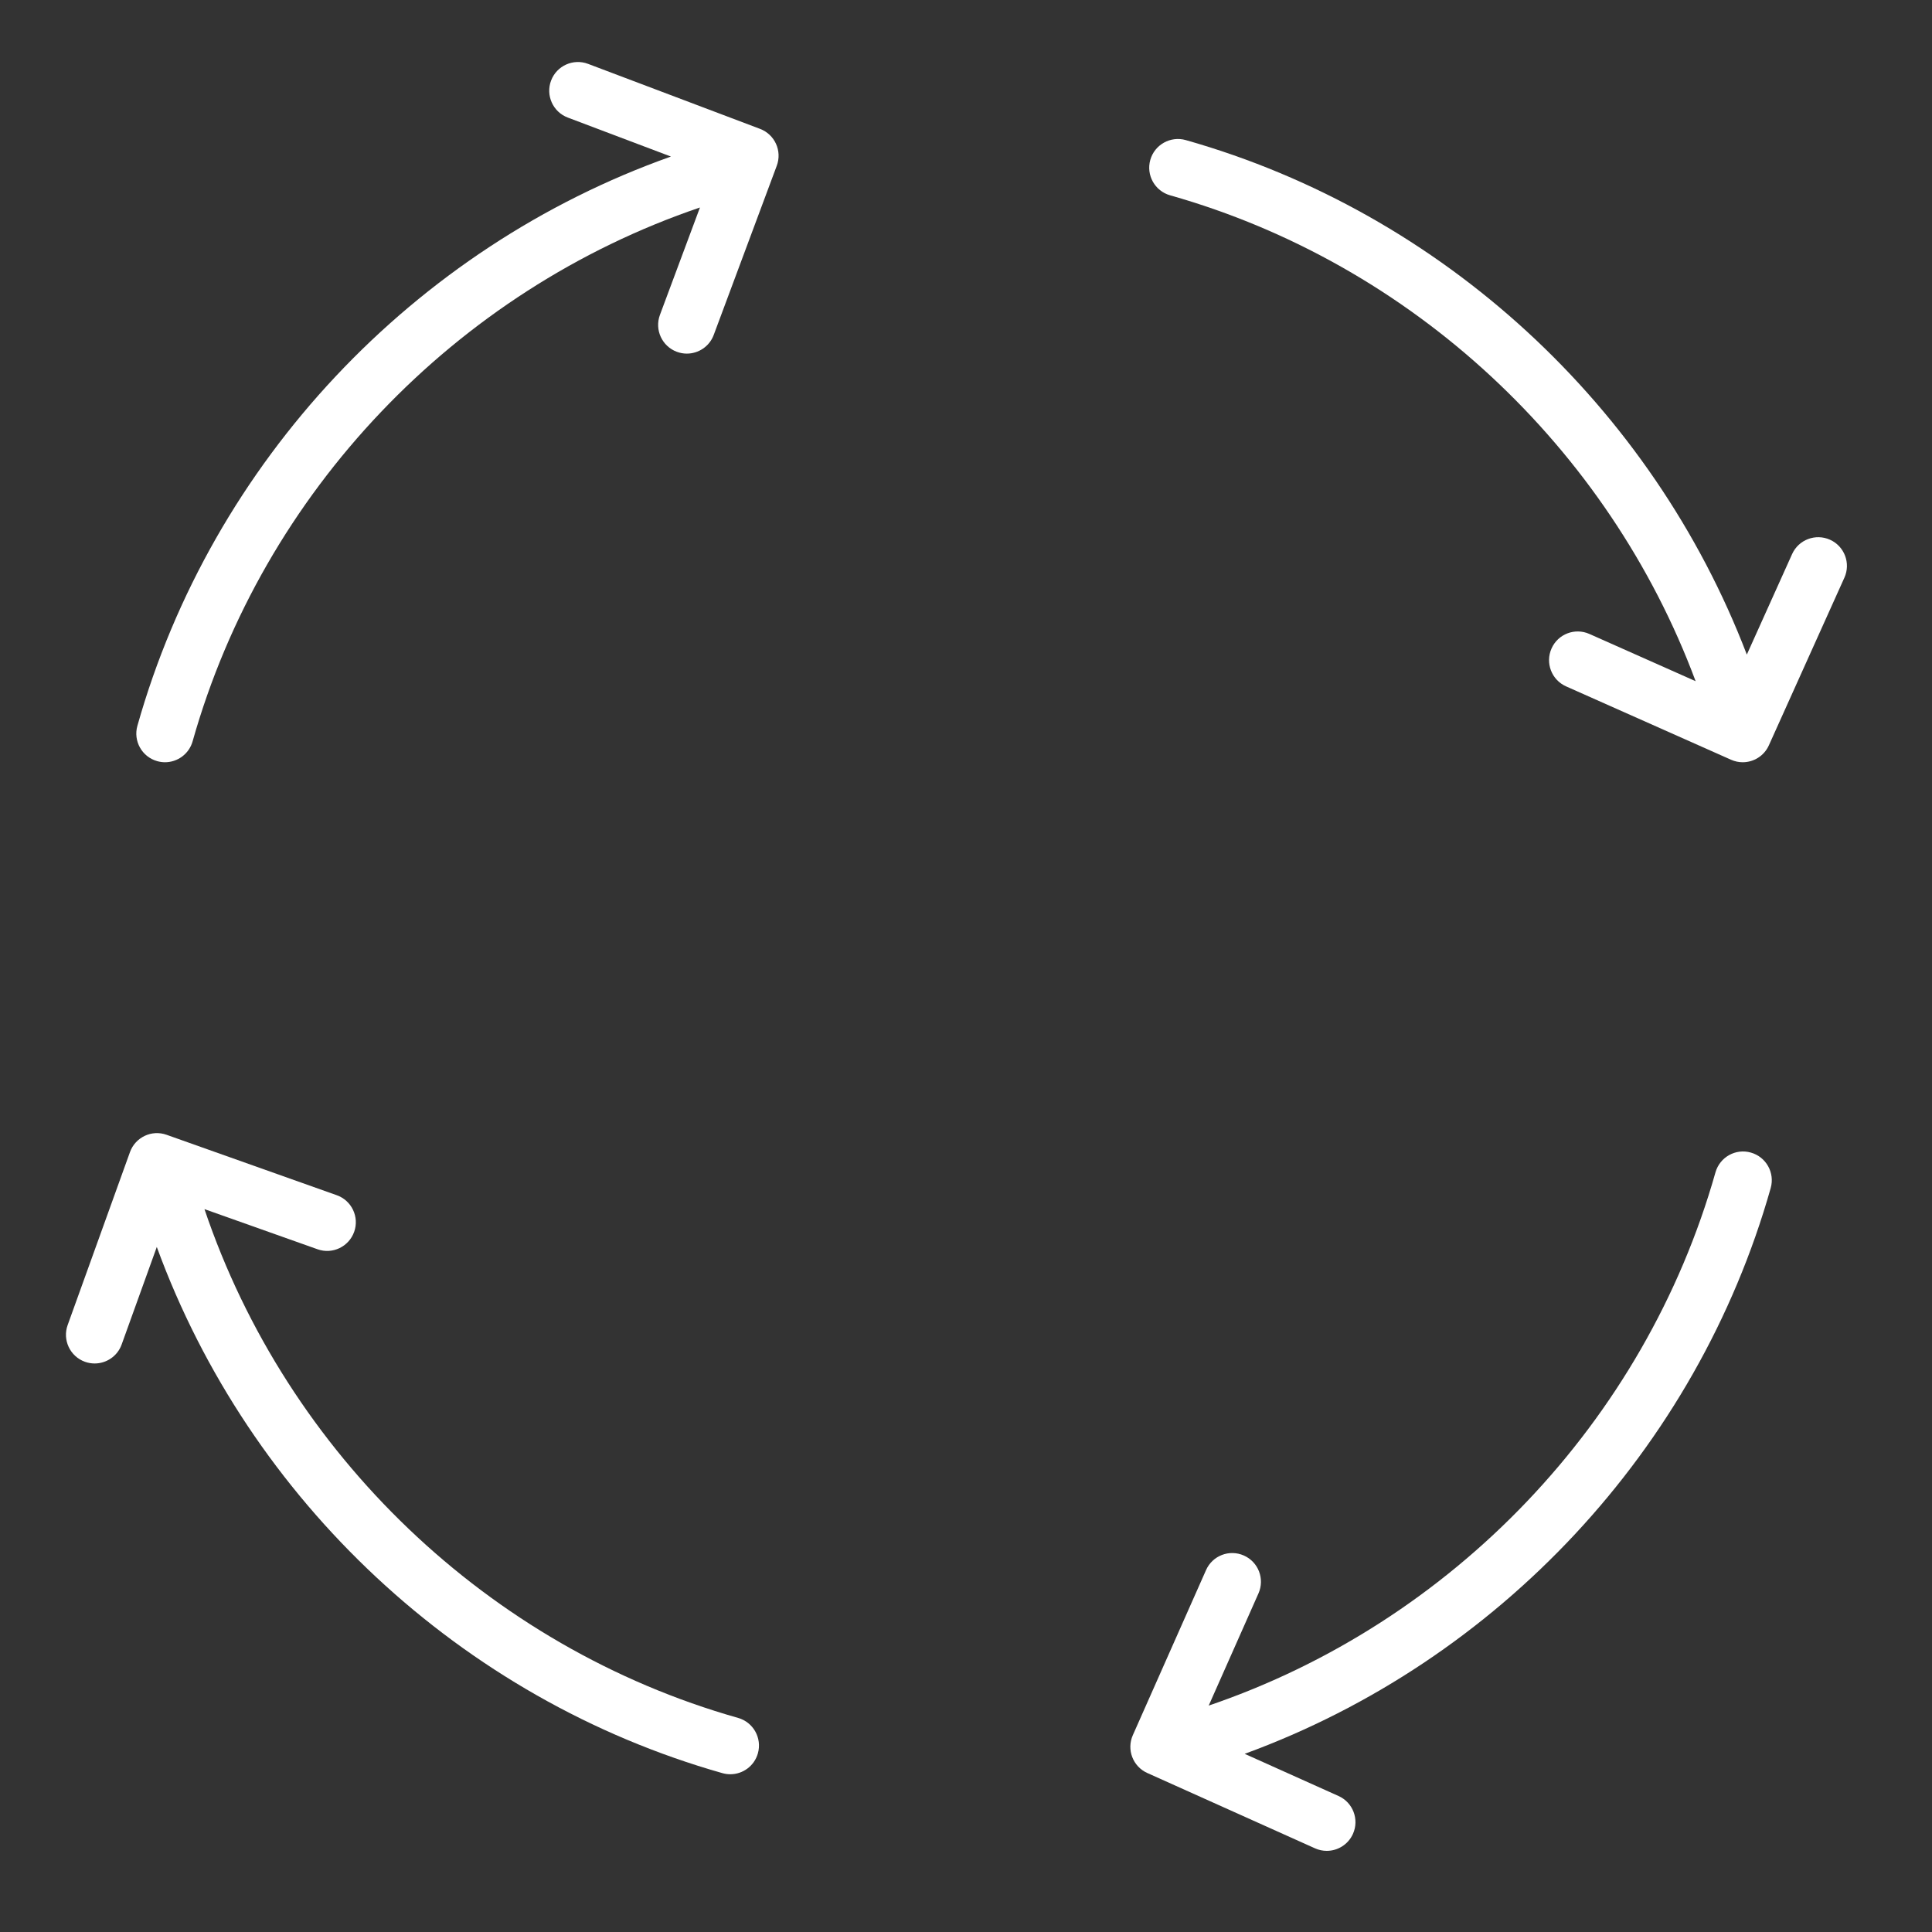
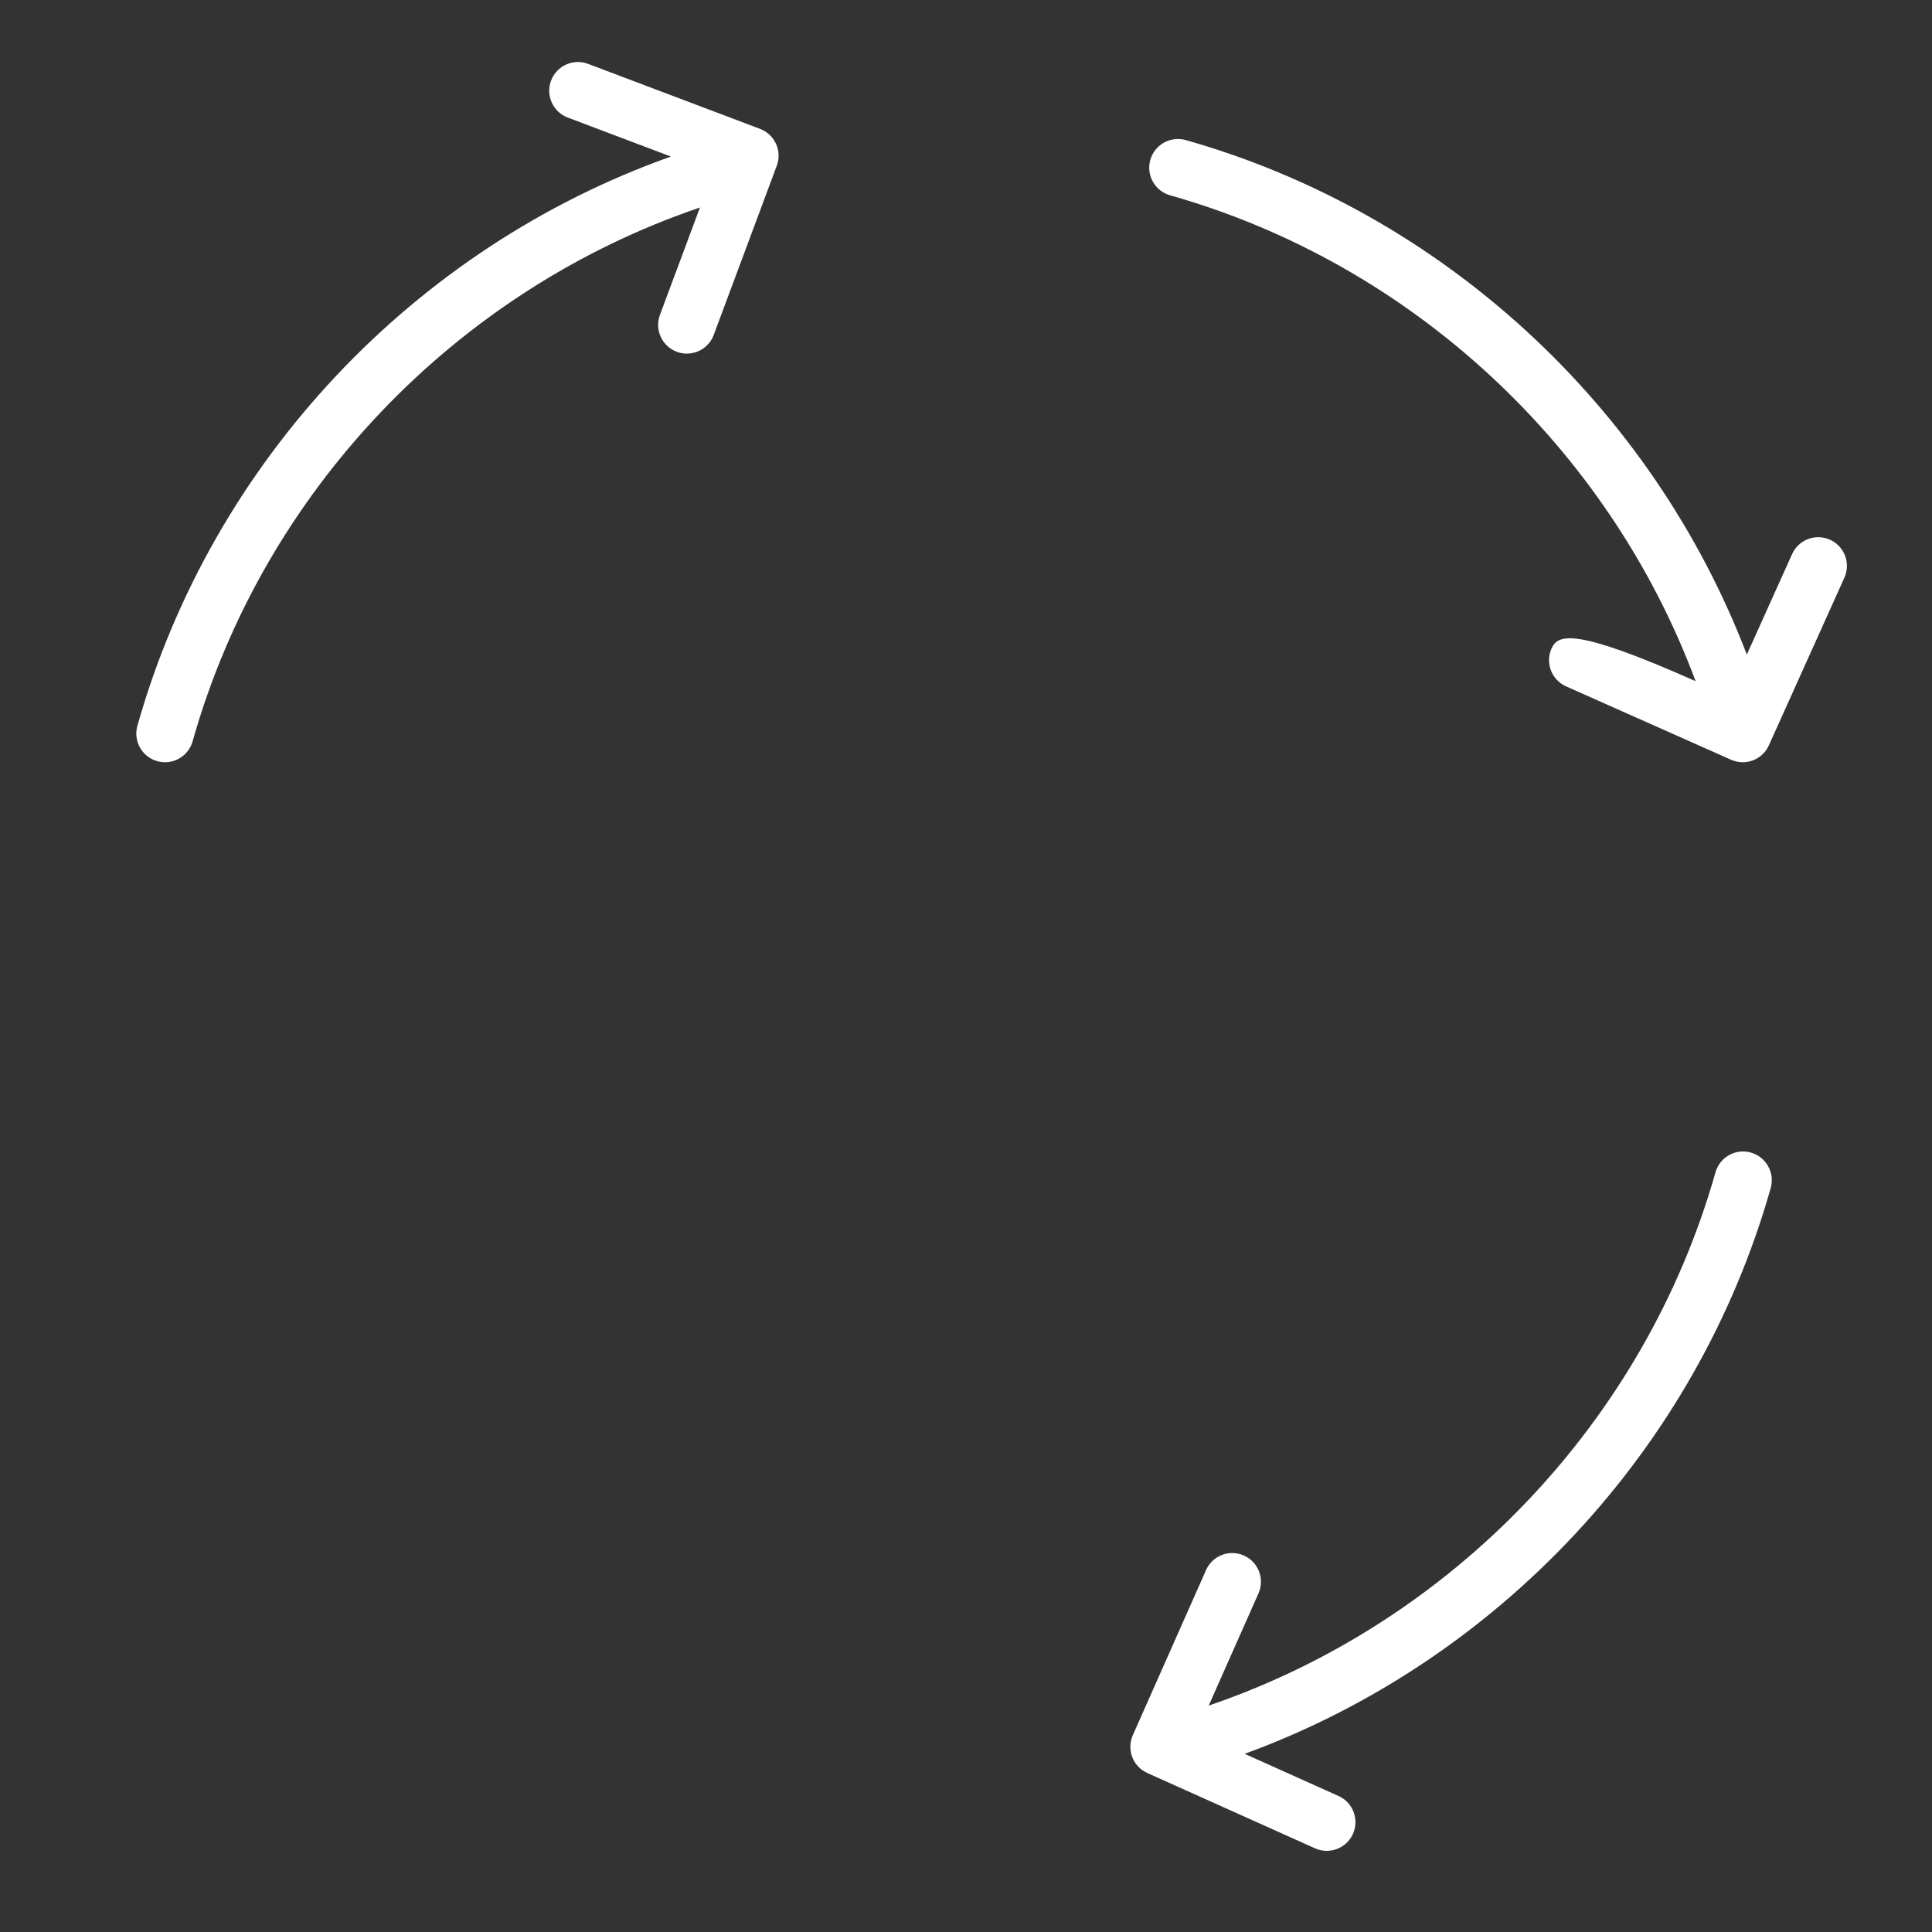
<svg xmlns="http://www.w3.org/2000/svg" width="101" height="101" viewBox="0 0 101 101" fill="none">
  <rect x="0" y="0" width="101" height="101" fill="#333333" stroke="none" />
  <path d="M8.218 39.791C8.354 39.829 8.491 39.848 8.626 39.848C9.28 39.848 9.882 39.416 10.069 38.755C13.751 25.705 23.817 15.189 36.592 10.847L34.5 16.461C34.211 17.237 34.606 18.101 35.382 18.391C35.555 18.455 35.732 18.486 35.906 18.486C36.514 18.486 37.087 18.113 37.312 17.509L40.608 8.664C40.896 7.89 40.505 7.029 39.733 6.737L30.743 3.339C29.967 3.046 29.102 3.437 28.809 4.212C28.517 4.987 28.907 5.853 29.682 6.146L35.074 8.184C21.634 12.954 11.079 24.132 7.183 37.941C6.957 38.737 7.42 39.566 8.218 39.791Z" fill="white" />
-   <path d="M38.585 89.808C25.528 86.11 15.009 76.01 10.689 63.21L16.599 65.308C17.379 65.588 18.237 65.177 18.515 64.397C18.793 63.617 18.384 62.758 17.603 62.482L8.708 59.324C7.928 59.045 7.075 59.453 6.795 60.228L3.537 69.27C3.256 70.049 3.661 70.91 4.44 71.19C4.608 71.251 4.779 71.279 4.948 71.279C5.562 71.279 6.139 70.899 6.359 70.288L8.197 65.188C13.037 78.433 24.111 88.828 37.768 92.696C37.905 92.735 38.042 92.753 38.178 92.753C38.832 92.753 39.433 92.322 39.62 91.662C39.846 90.863 39.382 90.033 38.585 89.808Z" fill="white" />
  <path d="M91.532 60.254C90.738 60.025 89.906 60.49 89.68 61.289C85.995 74.318 75.942 84.82 63.188 89.164L65.79 83.298C66.126 82.54 65.784 81.654 65.027 81.319C64.265 80.981 63.382 81.325 63.048 82.082L59.221 90.711C58.886 91.466 59.224 92.35 59.978 92.688L68.746 96.626C68.945 96.716 69.154 96.758 69.359 96.758C69.931 96.758 70.478 96.429 70.728 95.872C71.068 95.117 70.73 94.228 69.974 93.89L65.068 91.686C78.312 86.844 88.704 75.769 92.568 62.107C92.793 61.309 92.329 60.48 91.532 60.254Z" fill="white" />
-   <path d="M95.669 28.216C94.912 27.876 94.025 28.213 93.686 28.967L91.32 34.22C86.364 21.27 75.432 11.131 61.988 7.323C61.193 7.098 60.362 7.56 60.135 8.358C59.909 9.155 60.372 9.984 61.169 10.21C73.817 13.791 84.084 23.381 88.643 35.611L83.089 33.141C82.33 32.804 81.445 33.145 81.11 33.902C80.773 34.659 81.114 35.545 81.871 35.882L90.496 39.718C90.694 39.806 90.901 39.848 91.104 39.848C91.676 39.848 92.222 39.519 92.472 38.964L96.42 30.2C96.761 29.445 96.424 28.556 95.669 28.216Z" fill="white" />
+   <path d="M95.669 28.216C94.912 27.876 94.025 28.213 93.686 28.967L91.32 34.22C86.364 21.27 75.432 11.131 61.988 7.323C61.193 7.098 60.362 7.56 60.135 8.358C59.909 9.155 60.372 9.984 61.169 10.21C73.817 13.791 84.084 23.381 88.643 35.611C82.33 32.804 81.445 33.145 81.11 33.902C80.773 34.659 81.114 35.545 81.871 35.882L90.496 39.718C90.694 39.806 90.901 39.848 91.104 39.848C91.676 39.848 92.222 39.519 92.472 38.964L96.42 30.2C96.761 29.445 96.424 28.556 95.669 28.216Z" fill="white" />
</svg>